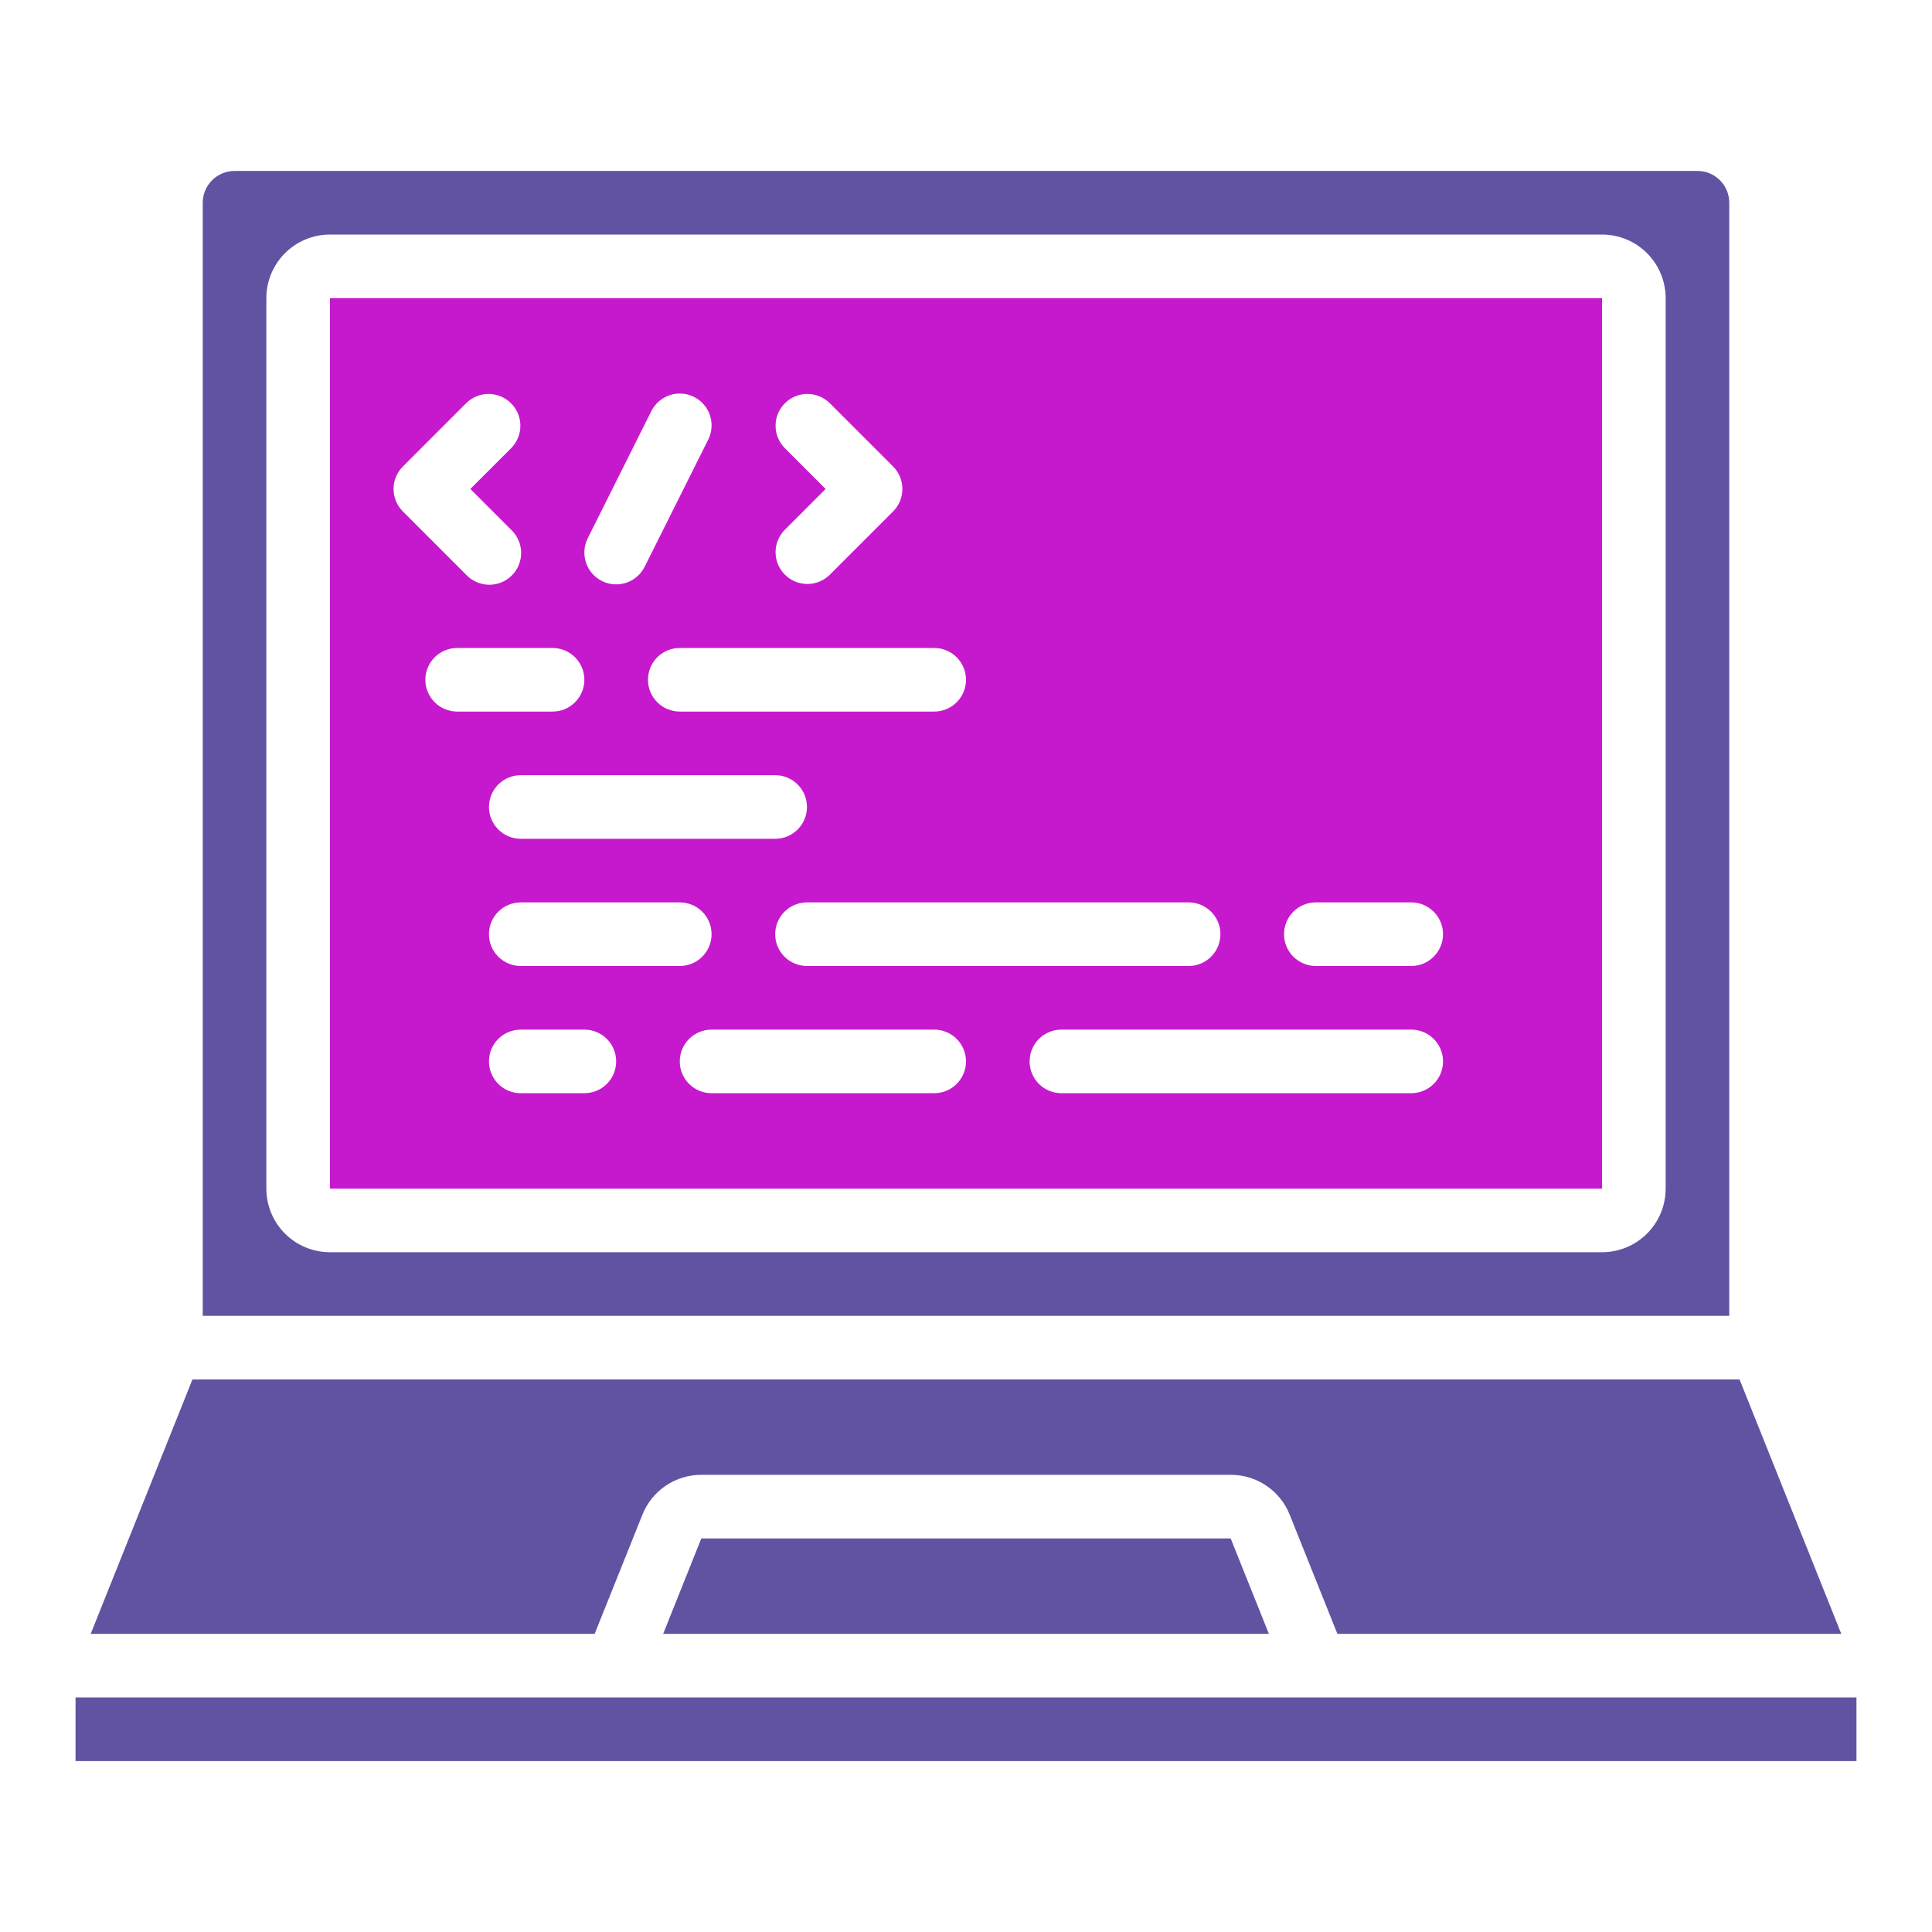
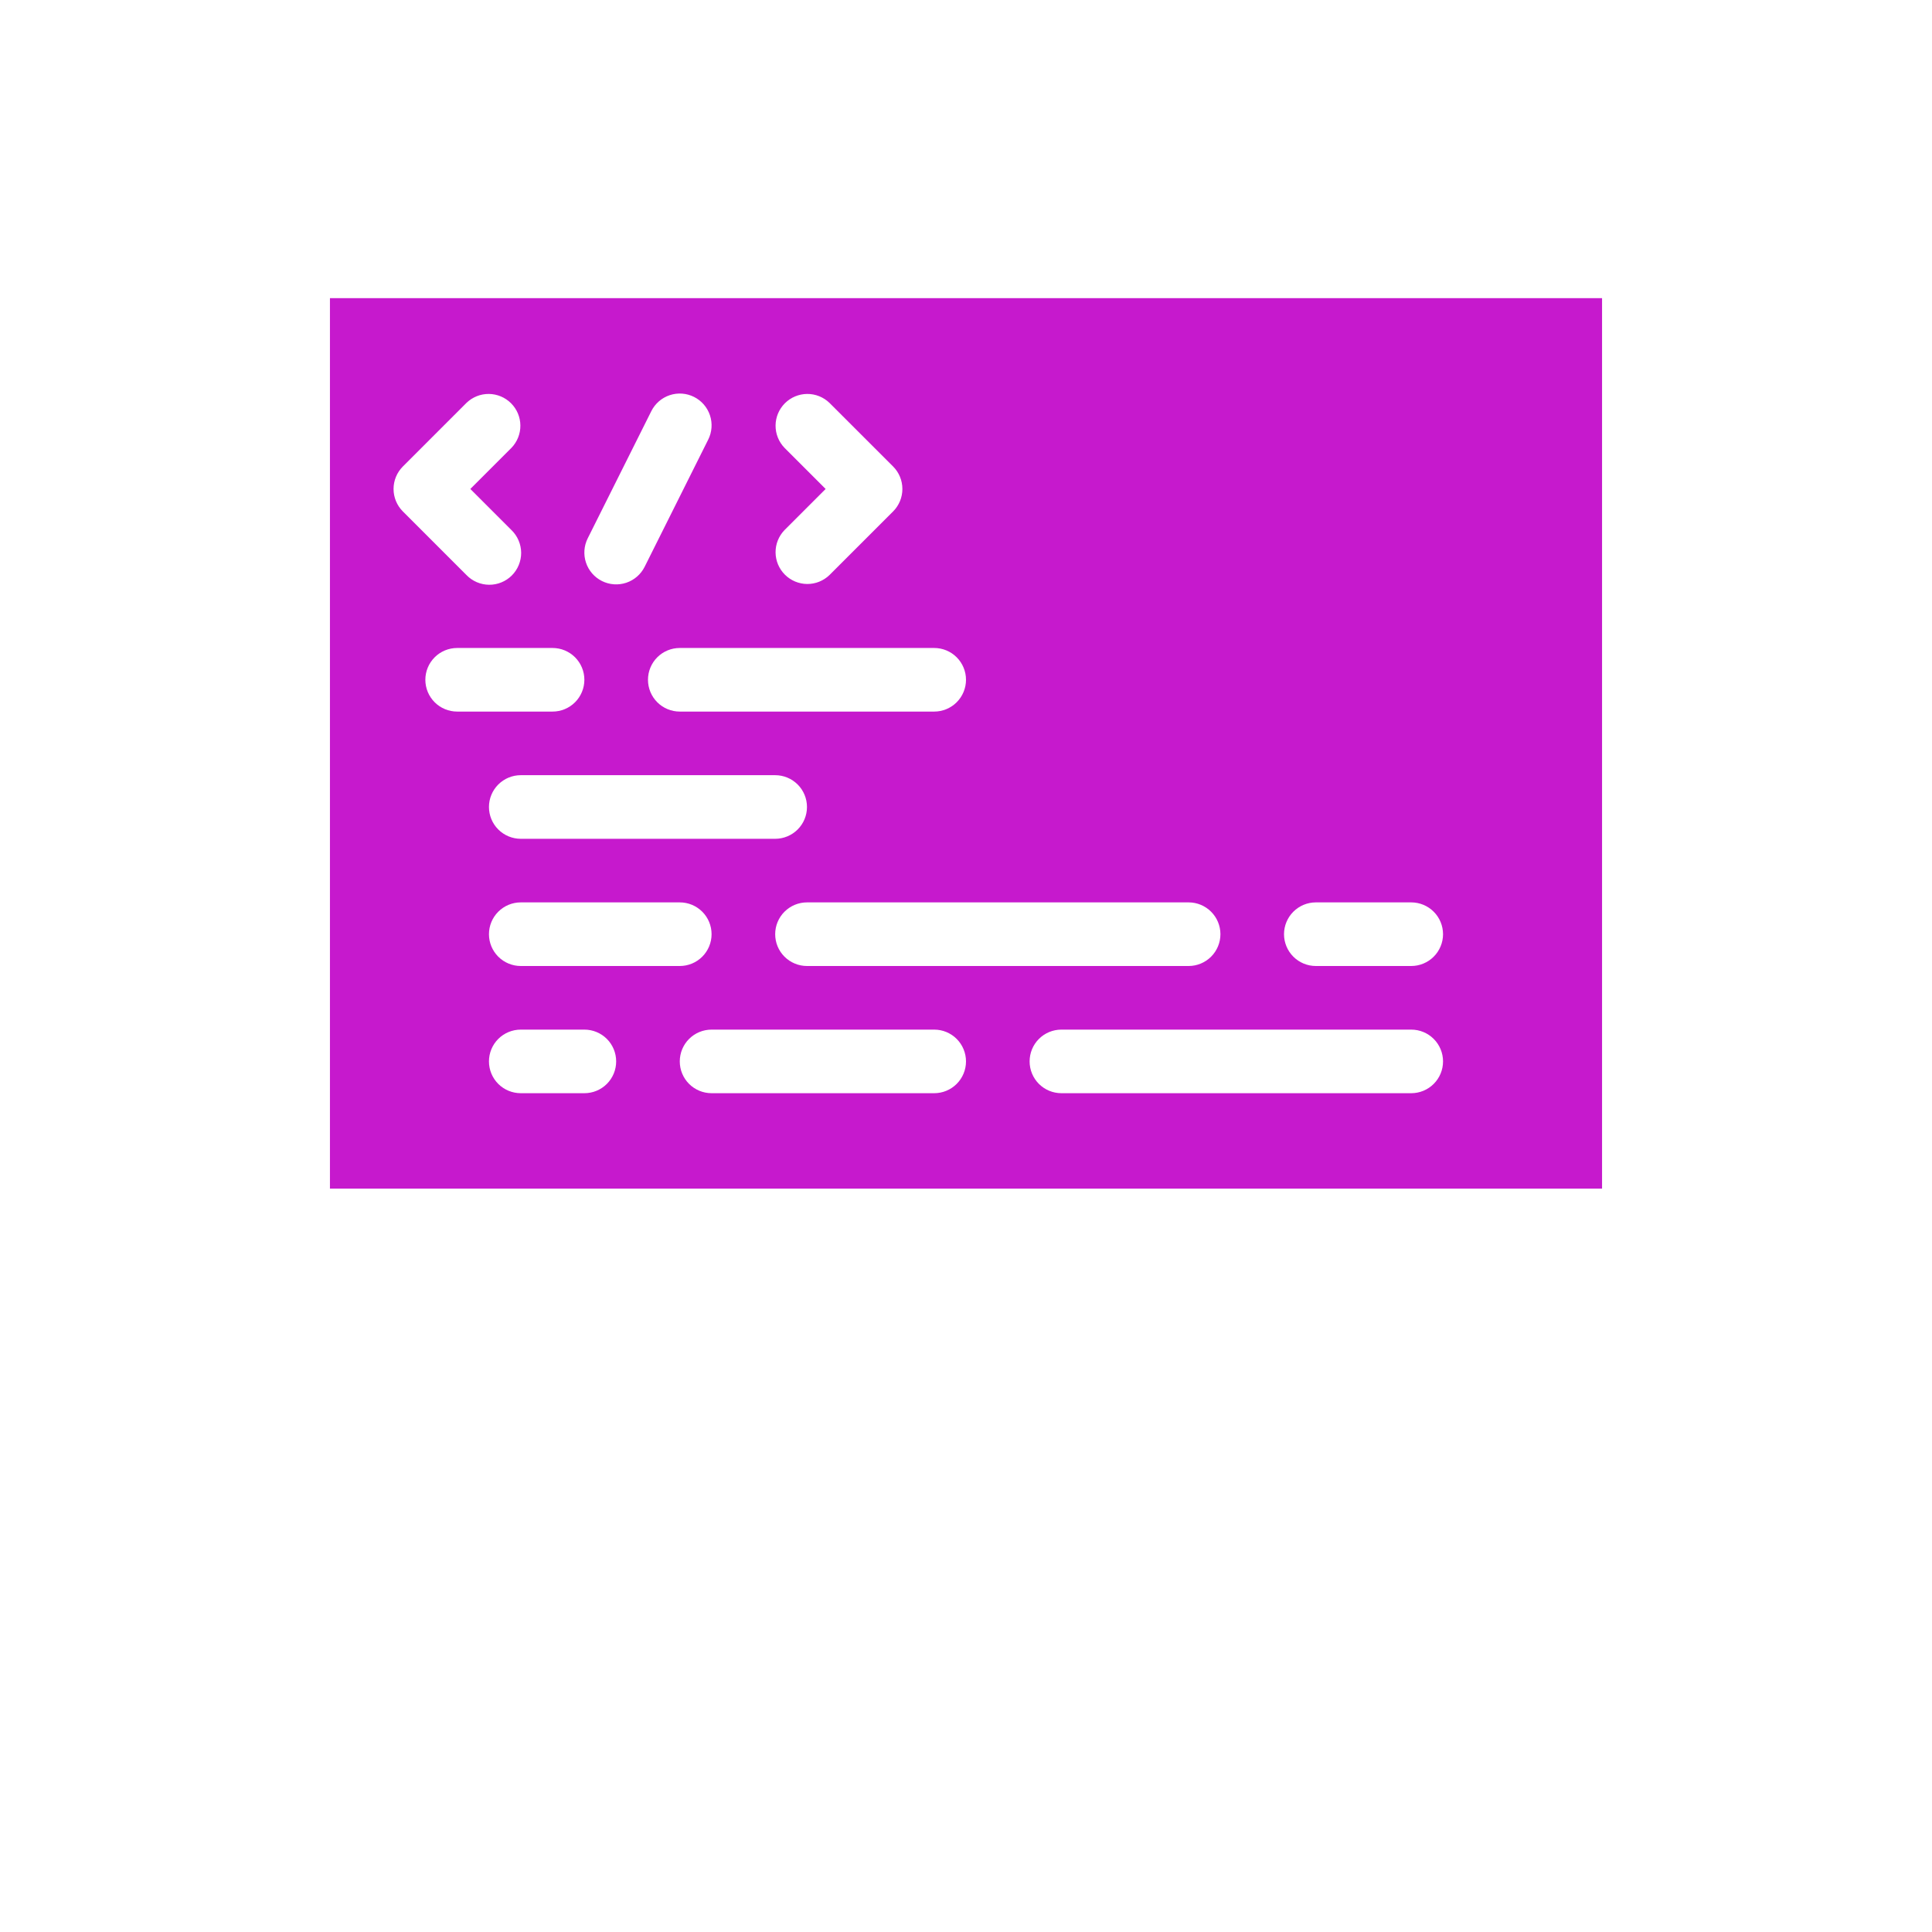
<svg xmlns="http://www.w3.org/2000/svg" width="81" height="81" viewBox="0 0 81 81" fill="none">
  <path d="M13.833 49.833H67.167V12.5H13.833V49.833ZM24.5 45.833H21.833C21.48 45.833 21.14 45.693 20.89 45.443C20.64 45.193 20.5 44.854 20.5 44.5C20.5 44.146 20.64 43.807 20.89 43.557C21.14 43.307 21.48 43.167 21.833 43.167H24.5C24.854 43.167 25.193 43.307 25.443 43.557C25.693 43.807 25.833 44.146 25.833 44.5C25.833 44.854 25.693 45.193 25.443 45.443C25.193 45.693 24.854 45.833 24.5 45.833ZM21.833 37.833H28.5C28.854 37.833 29.193 37.974 29.443 38.224C29.693 38.474 29.833 38.813 29.833 39.167C29.833 39.52 29.693 39.859 29.443 40.109C29.193 40.359 28.854 40.5 28.5 40.5H21.833C21.48 40.5 21.14 40.359 20.89 40.109C20.64 39.859 20.5 39.52 20.5 39.167C20.5 38.813 20.64 38.474 20.89 38.224C21.14 37.974 21.48 37.833 21.833 37.833ZM20.5 33.833C20.5 33.48 20.64 33.141 20.89 32.891C21.14 32.641 21.48 32.5 21.833 32.5H32.5C32.853 32.5 33.193 32.641 33.443 32.891C33.693 33.141 33.833 33.48 33.833 33.833C33.833 34.187 33.693 34.526 33.443 34.776C33.193 35.026 32.853 35.167 32.5 35.167H21.833C21.48 35.167 21.14 35.026 20.89 34.776C20.64 34.526 20.5 34.187 20.5 33.833ZM39.167 45.833H29.833C29.48 45.833 29.14 45.693 28.89 45.443C28.64 45.193 28.5 44.854 28.5 44.5C28.5 44.146 28.64 43.807 28.89 43.557C29.14 43.307 29.48 43.167 29.833 43.167H39.167C39.52 43.167 39.859 43.307 40.109 43.557C40.359 43.807 40.5 44.146 40.5 44.5C40.5 44.854 40.359 45.193 40.109 45.443C39.859 45.693 39.52 45.833 39.167 45.833ZM59.167 45.833H44.5C44.146 45.833 43.807 45.693 43.557 45.443C43.307 45.193 43.167 44.854 43.167 44.5C43.167 44.146 43.307 43.807 43.557 43.557C43.807 43.307 44.146 43.167 44.5 43.167H59.167C59.52 43.167 59.859 43.307 60.109 43.557C60.359 43.807 60.5 44.146 60.5 44.5C60.5 44.854 60.359 45.193 60.109 45.443C59.859 45.693 59.52 45.833 59.167 45.833ZM55.167 37.833H59.167C59.52 37.833 59.859 37.974 60.109 38.224C60.359 38.474 60.5 38.813 60.5 39.167C60.5 39.52 60.359 39.859 60.109 40.109C59.859 40.359 59.52 40.5 59.167 40.5H55.167C54.813 40.5 54.474 40.359 54.224 40.109C53.974 39.859 53.833 39.52 53.833 39.167C53.833 38.813 53.974 38.474 54.224 38.224C54.474 37.974 54.813 37.833 55.167 37.833ZM51.167 39.167C51.167 39.52 51.026 39.859 50.776 40.109C50.526 40.359 50.187 40.5 49.833 40.5H33.833C33.48 40.5 33.141 40.359 32.89 40.109C32.64 39.859 32.5 39.52 32.5 39.167C32.5 38.813 32.64 38.474 32.89 38.224C33.141 37.974 33.48 37.833 33.833 37.833H49.833C50.187 37.833 50.526 37.974 50.776 38.224C51.026 38.474 51.167 38.813 51.167 39.167ZM40.5 28.5C40.5 28.854 40.359 29.193 40.109 29.443C39.859 29.693 39.52 29.833 39.167 29.833H28.5C28.146 29.833 27.807 29.693 27.557 29.443C27.307 29.193 27.167 28.854 27.167 28.5C27.167 28.146 27.307 27.807 27.557 27.557C27.807 27.307 28.146 27.167 28.5 27.167H39.167C39.52 27.167 39.859 27.307 40.109 27.557C40.359 27.807 40.5 28.146 40.5 28.5ZM32.891 18.776C32.648 18.524 32.513 18.188 32.516 17.838C32.519 17.488 32.66 17.154 32.907 16.907C33.154 16.66 33.489 16.52 33.838 16.516C34.188 16.513 34.525 16.648 34.776 16.891L37.443 19.557C37.693 19.807 37.833 20.146 37.833 20.5C37.833 20.854 37.693 21.193 37.443 21.443L34.776 24.109C34.525 24.352 34.188 24.487 33.838 24.484C33.489 24.48 33.154 24.34 32.907 24.093C32.66 23.846 32.519 23.512 32.516 23.162C32.513 22.812 32.648 22.476 32.891 22.224L34.615 20.5L32.891 18.776ZM24.64 22.571L27.307 17.237C27.465 16.921 27.742 16.68 28.078 16.568C28.413 16.456 28.779 16.482 29.096 16.64C29.412 16.798 29.653 17.075 29.765 17.411C29.877 17.747 29.851 18.113 29.693 18.429L27.027 23.763C26.869 24.079 26.591 24.32 26.256 24.432C25.92 24.544 25.554 24.518 25.237 24.36C24.921 24.202 24.68 23.925 24.568 23.589C24.456 23.253 24.482 22.887 24.64 22.571ZM24.5 28.5C24.5 28.854 24.359 29.193 24.109 29.443C23.859 29.693 23.52 29.833 23.167 29.833H19.167C18.813 29.833 18.474 29.693 18.224 29.443C17.974 29.193 17.833 28.854 17.833 28.5C17.833 28.146 17.974 27.807 18.224 27.557C18.474 27.307 18.813 27.167 19.167 27.167H23.167C23.52 27.167 23.859 27.307 24.109 27.557C24.359 27.807 24.5 28.146 24.5 28.5ZM16.891 19.557L19.557 16.891C19.809 16.648 20.145 16.513 20.495 16.516C20.845 16.52 21.179 16.66 21.426 16.907C21.674 17.154 21.814 17.488 21.817 17.838C21.82 18.188 21.686 18.524 21.443 18.776L19.719 20.5L21.443 22.224C21.57 22.347 21.672 22.494 21.741 22.657C21.811 22.82 21.848 22.994 21.85 23.172C21.851 23.349 21.817 23.524 21.75 23.688C21.683 23.852 21.584 24.001 21.459 24.126C21.334 24.251 21.185 24.35 21.021 24.417C20.857 24.484 20.682 24.518 20.505 24.516C20.328 24.515 20.153 24.478 19.99 24.408C19.827 24.338 19.68 24.237 19.557 24.109L16.891 21.443C16.641 21.193 16.5 20.854 16.5 20.5C16.5 20.146 16.641 19.807 16.891 19.557Z" fill="#C619CD" />
-   <path d="M71.167 7.167H9.833C9.48 7.167 9.141 7.307 8.891 7.558C8.64 7.808 8.5 8.147 8.5 8.5V55.167H72.5V8.5C72.5 8.147 72.359 7.808 72.109 7.558C71.859 7.307 71.52 7.167 71.167 7.167ZM69.833 49.834C69.833 50.541 69.552 51.219 69.052 51.719C68.552 52.219 67.874 52.5 67.167 52.5H13.833C13.126 52.5 12.448 52.219 11.948 51.719C11.448 51.219 11.167 50.541 11.167 49.834V12.5C11.167 11.793 11.448 11.115 11.948 10.615C12.448 10.115 13.126 9.834 13.833 9.834H67.167C67.874 9.834 68.552 10.115 69.052 10.615C69.552 11.115 69.833 11.793 69.833 12.5V49.834Z" fill="#6153A2" />
-   <path d="M54.073 63.509L56.071 68.5H77.197L72.931 57.833H8.069L3.803 68.5H24.931L26.931 63.51C27.127 63.015 27.467 62.59 27.908 62.291C28.349 61.992 28.87 61.832 29.403 61.833H51.597C52.131 61.831 52.652 61.99 53.094 62.289C53.536 62.588 53.877 63.013 54.073 63.509Z" fill="#6153A2" />
-   <path d="M29.403 64.5L27.803 68.5H53.199L51.597 64.5H29.403Z" fill="#6153A2" />
-   <path d="M3.167 71.167H77.833V73.834H3.167V71.167Z" fill="#6153A2" />
</svg>